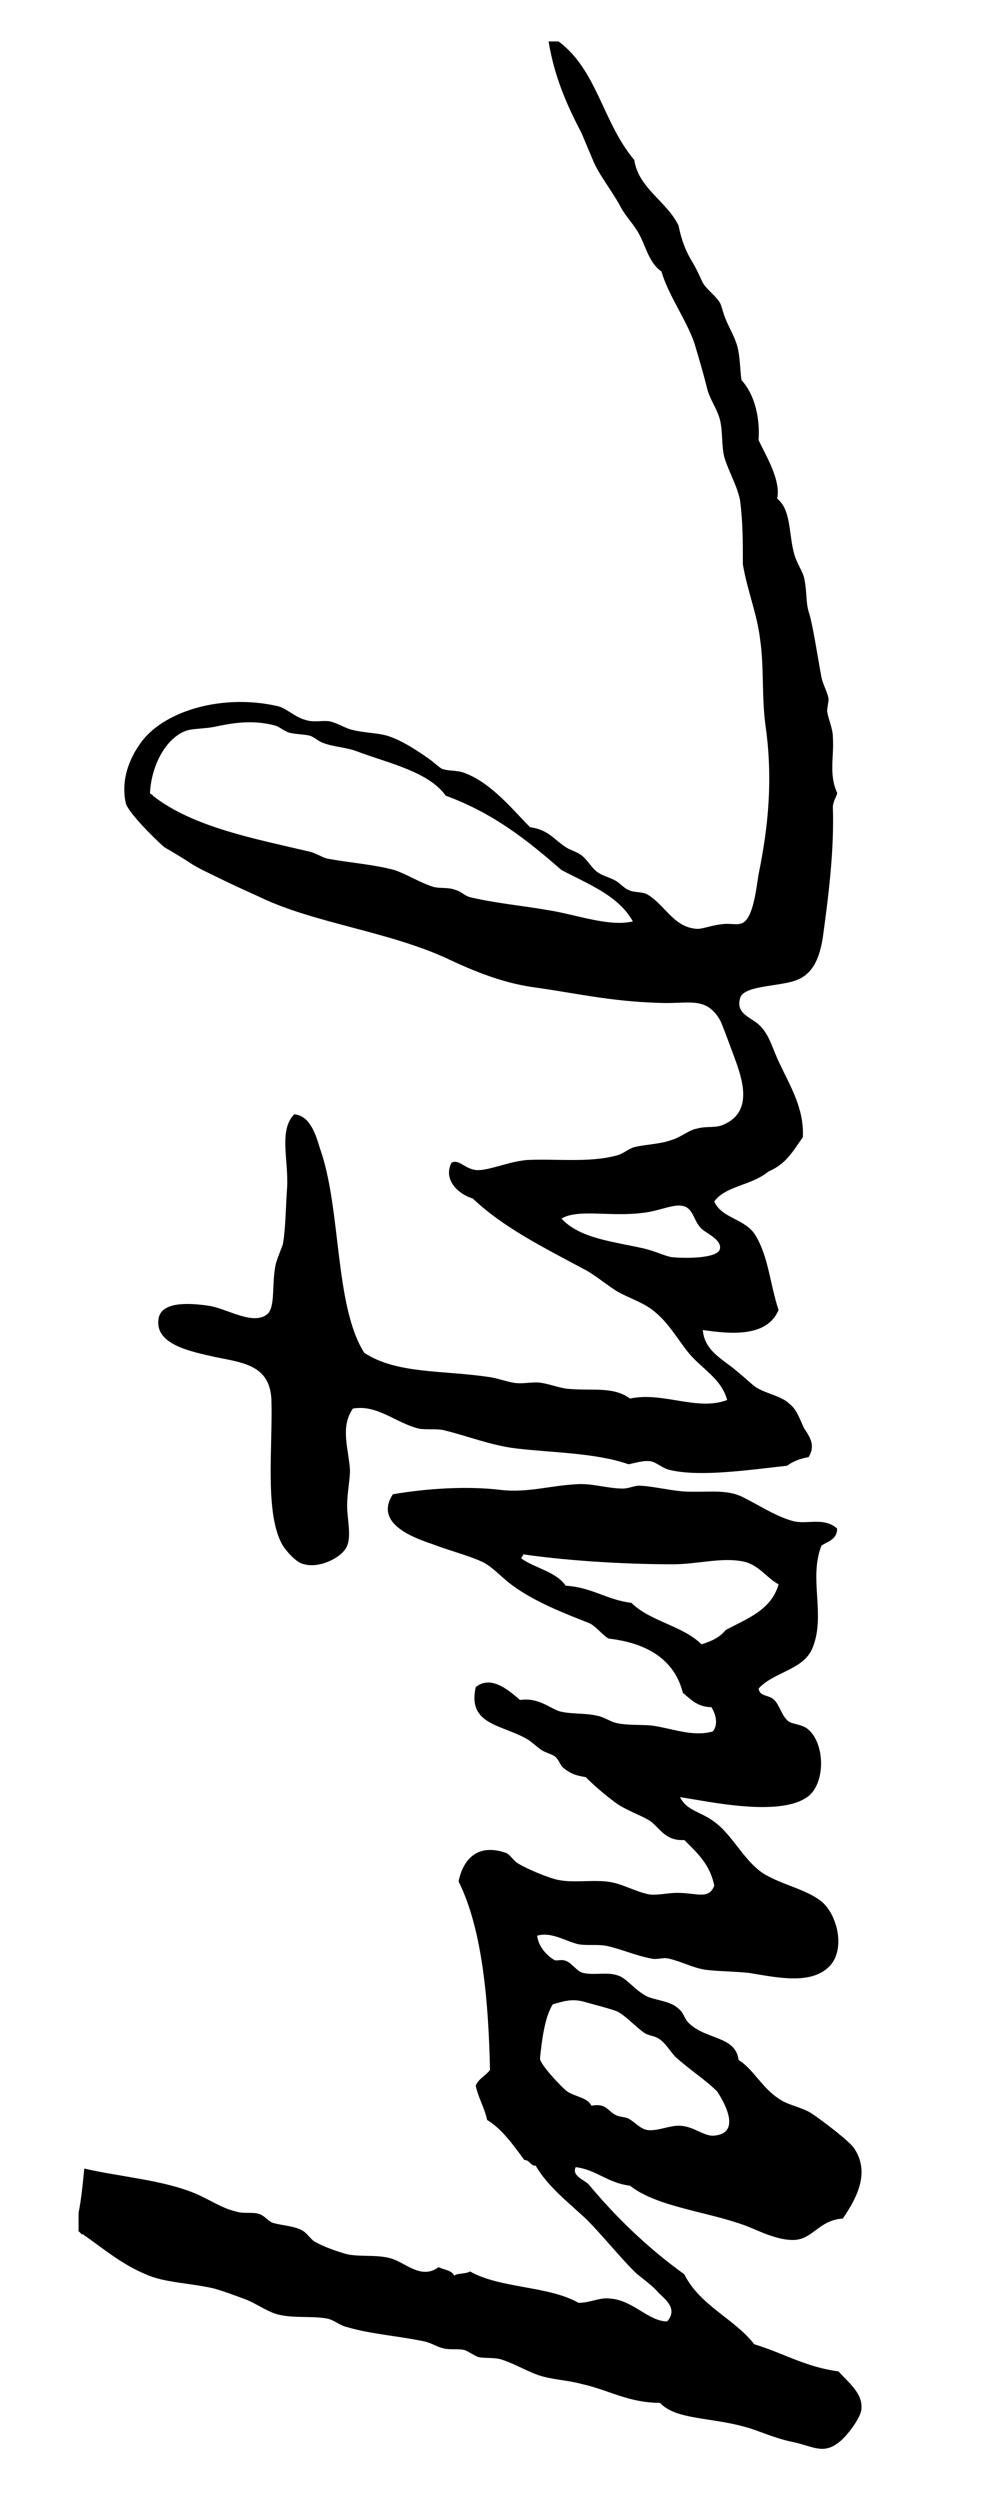
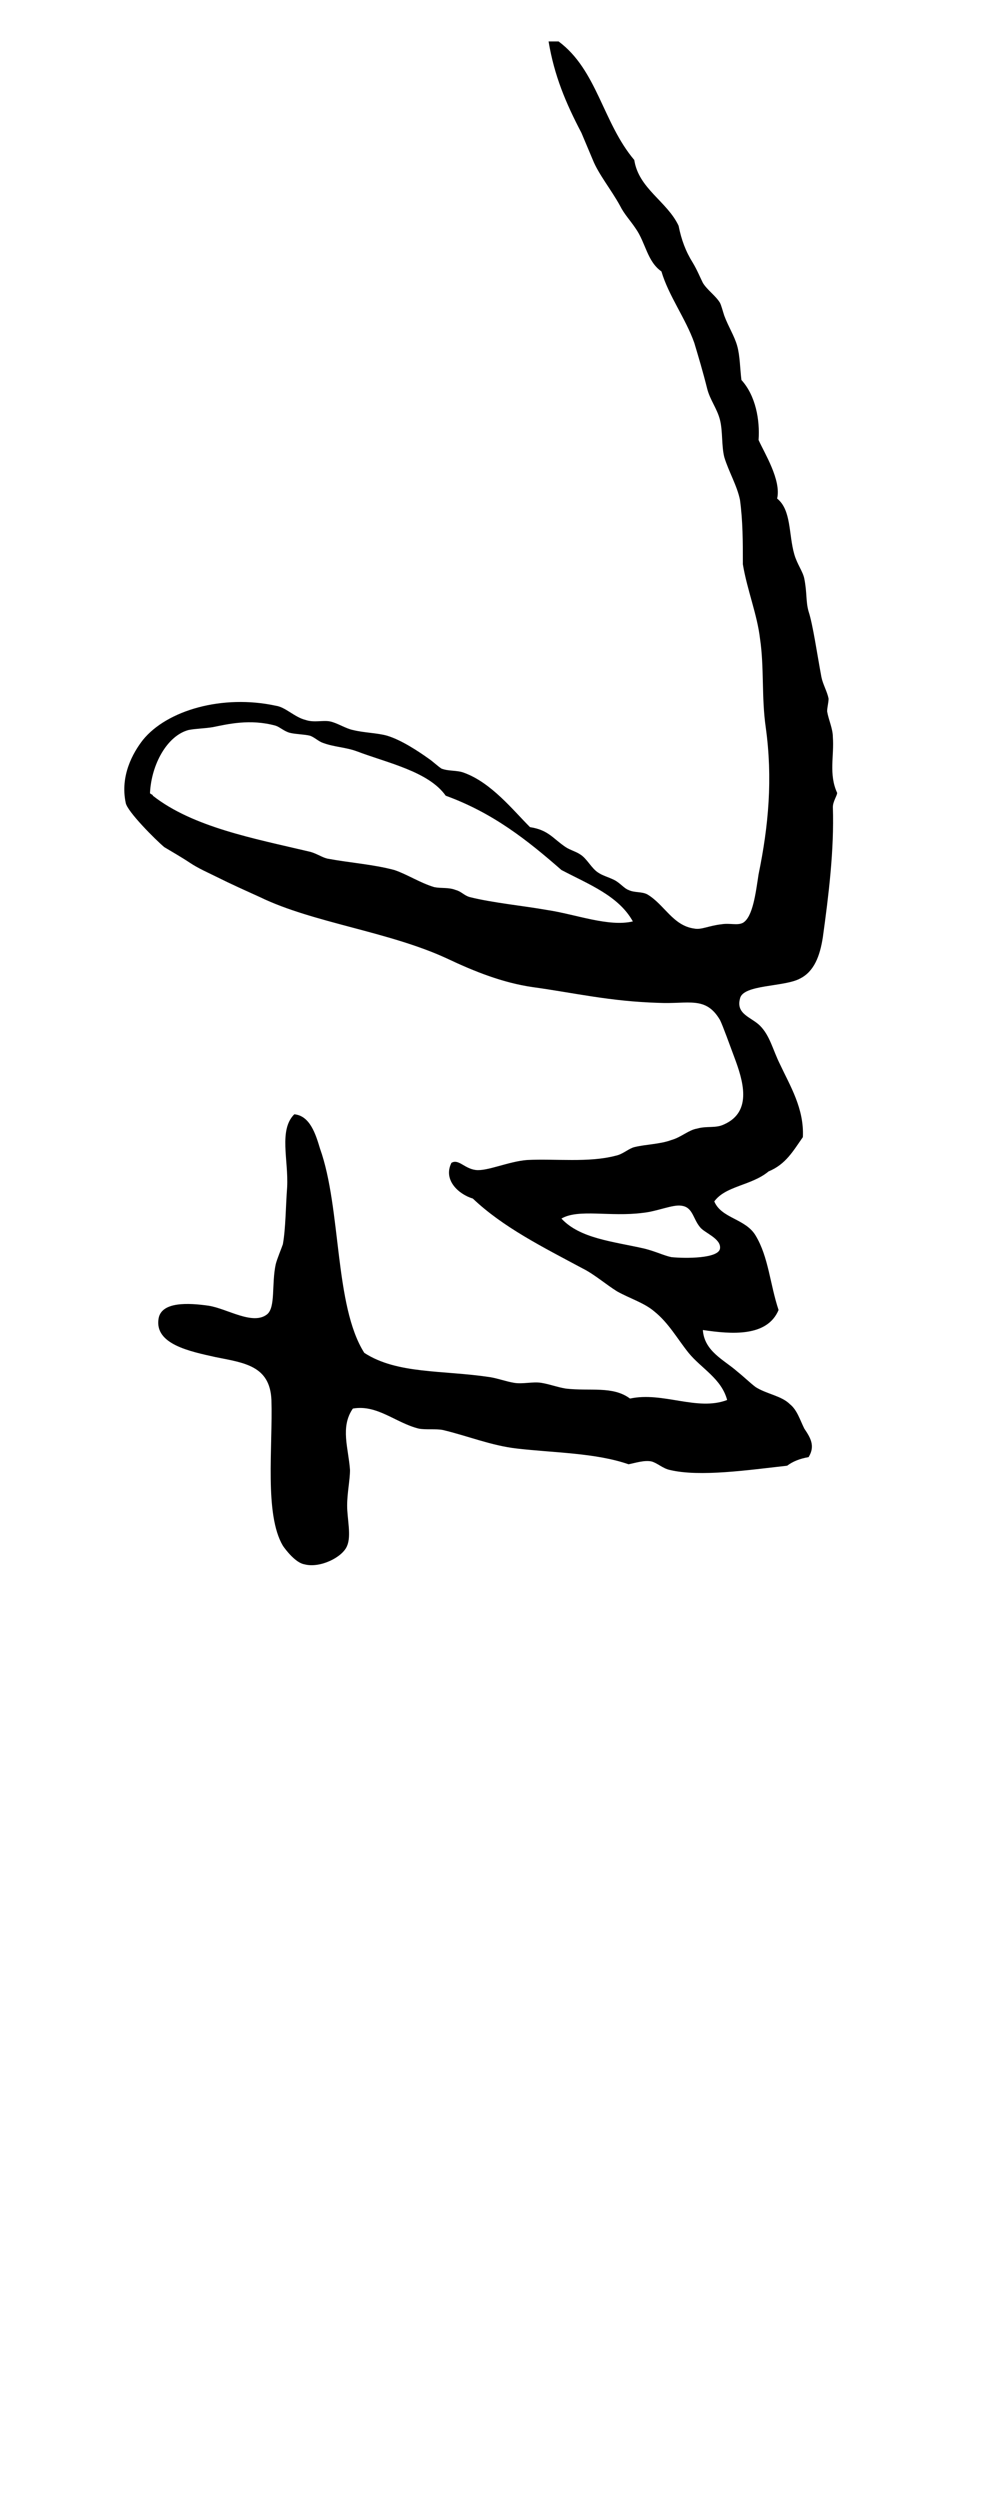
<svg xmlns="http://www.w3.org/2000/svg" version="1.1" id="logo" x="0px" y="0px" viewBox="0 0 70 175" style="enable-background:new 0 0 70 175;" xml:space="preserve">
  <style type="text/css">
	.st0{fill-rule:evenodd;clip-rule:evenodd;}
</style>
  <g>
    <g>
-       <path class="st0" d="M5.5,156.2c0-0.4,0-0.9,0-1.3c0.2-1,0.3-2.1,0.4-3.1c2.6,0.6,5.6,0.8,7.9,1.8c0.9,0.4,1.8,1,2.7,1.2    c0.6,0.2,1.2,0,1.7,0.2c0.3,0.1,0.6,0.5,0.9,0.6c0.7,0.2,1.4,0.2,2,0.5c0.4,0.2,0.6,0.6,0.9,0.8c0.7,0.4,1.6,0.7,2.3,0.9    c1,0.2,2.1,0,3.1,0.3c1,0.3,2.1,1.5,3.3,0.6c0.4,0.2,0.9,0.2,1.1,0.6c0.2-0.2,0.8-0.1,1.1-0.3c2.1,1.2,5.5,1,7.6,2.2    c0.8,0,1.5-0.4,2.2-0.3c1.6,0.1,2.7,1.6,4,1.6c0.8-0.9-0.2-1.6-0.6-2c-0.5-0.6-1.3-1.1-1.7-1.5c-1.1-1.1-2.2-2.5-3.4-3.7    c-1.3-1.2-2.7-2.3-3.5-3.7c-0.4,0-0.4-0.4-0.8-0.4c-0.8-1.1-1.6-2.2-2.6-2.8c-0.2-0.9-0.6-1.5-0.8-2.4c0.2-0.5,0.7-0.7,1-1.1    c-0.1-4.6-0.5-9.8-2.2-13.2c0.3-1.5,1.3-2.7,3.3-2c0.3,0.1,0.5,0.5,0.8,0.7c0.6,0.4,2.3,1.1,2.9,1.2c1,0.2,2.2,0,3.3,0.1    c1.1,0.1,2,0.7,3,0.9c0.6,0.1,1.3-0.1,2-0.1c1.4,0,2.2,0.5,2.6-0.5c-0.3-1.5-1.2-2.3-2.1-3.2c-1.4,0.1-1.8-1-2.5-1.4    c-0.7-0.4-1.6-0.7-2.3-1.2c-0.8-0.6-1.5-1.2-2.1-1.8c-0.6-0.1-1-0.2-1.5-0.6c-0.3-0.2-0.3-0.5-0.6-0.8c-0.2-0.2-0.7-0.3-1-0.5    c-0.3-0.2-0.6-0.5-0.9-0.7c-1.8-1.1-4.3-1-3.7-3.7c1.1-0.9,2.4,0.3,3.1,0.9c1.3-0.2,2.1,0.6,2.8,0.8c0.8,0.2,1.7,0.1,2.6,0.3    c0.5,0.1,0.9,0.4,1.3,0.5c0.8,0.2,1.8,0.1,2.6,0.2c1.4,0.2,2.8,0.8,4.2,0.4c0.4-0.5,0.2-1.2-0.1-1.7c-1,0-1.5-0.6-2-1    c-0.6-2.4-2.6-3.5-5.2-3.8c-0.5-0.3-0.9-0.9-1.4-1.1c-1.8-0.7-3.8-1.5-5.3-2.6c-0.7-0.5-1.3-1.2-2-1.6c-1-0.5-2.3-0.8-3.6-1.3    c-1.5-0.5-4.1-1.5-2.8-3.5c2.3-0.4,5.2-0.6,7.6-0.3c1.8,0.2,3.4-0.3,5.2-0.4c1.1-0.1,2.2,0.3,3.3,0.3c0.4,0,0.8-0.2,1.1-0.2    c0.8,0,2,0.3,3.1,0.4c1.7,0.1,3-0.2,4.2,0.4c1.2,0.6,2.4,1.4,3.6,1.7c1,0.2,2.1-0.3,3,0.5c0,0.8-0.7,0.9-1.1,1.2    c-0.9,2.3,0.3,4.8-0.6,7.1c-0.6,1.6-2.7,1.7-3.8,2.9c0.1,0.6,0.7,0.4,1.1,0.8c0.4,0.4,0.5,1.1,1,1.5c0.3,0.2,0.9,0.2,1.3,0.5    c1.3,1,1.3,3.9,0,4.8c-2,1.4-6.9,0.3-8.9,0c0.5,1,1.5,1,2.5,1.8c1.3,1,2.1,2.9,3.6,3.7c1.3,0.7,2.8,1,3.8,1.8    c1.1,0.9,1.7,3.3,0.6,4.5c-1.3,1.4-3.8,0.8-5.7,0.5c-1-0.1-2-0.1-2.9-0.2c-0.9-0.1-1.8-0.6-2.7-0.8c-0.4-0.1-0.8,0.1-1.2,0    c-1.1-0.2-2.2-0.7-3.2-0.9c-0.6-0.1-1.3,0-1.9-0.1c-0.9-0.2-1.9-0.9-2.9-0.6c0.1,0.8,0.7,1.4,1.2,1.7c0.2,0.1,0.5-0.1,0.9,0.1    c0.4,0.2,0.7,0.7,1.1,0.8c0.8,0.2,1.7-0.1,2.5,0.2c0.6,0.2,1.2,1.1,2.1,1.5c0.9,0.3,1.6,0.3,2.2,0.9c0.3,0.3,0.3,0.6,0.6,0.9    c1.2,1.2,3.3,0.9,3.5,2.6c1,0.6,1.6,1.9,2.8,2.7c0.7,0.5,1.7,0.6,2.4,1.1c0.6,0.4,2.6,1.9,2.9,2.4c1.2,1.8,0,3.7-0.8,4.9    c-1.7,0.1-2.1,1.5-3.5,1.5c-1.2,0-2.5-0.7-3.3-1c-2.7-1-6.2-1.3-8.1-2.8c-1.6-0.2-2.3-1.1-3.8-1.3c-0.3,0.6,0.6,0.9,0.9,1.2    c2,2.4,4.2,4.5,6.7,6.3c1.1,2.2,3.5,3.1,4.9,4.9c2,0.6,3.6,1.6,5.9,1.9c0.6,0.7,1.7,1.5,1.6,2.6c0,0.6-1,1.9-1.5,2.3    c-1.2,1-1.9,0.3-3.5,0c-1.3-0.3-2.3-0.8-3.1-1c-2.4-0.7-4.9-0.5-6-1.7c-2.2,0-3.6-0.9-5.4-1.3c-1.1-0.3-2-0.3-3-0.6    c-0.9-0.3-1.7-0.8-2.6-1.1c-0.5-0.2-1.2-0.1-1.7-0.2c-0.3-0.1-0.7-0.4-1-0.5c-0.4-0.1-0.9,0-1.4-0.1c-0.5-0.1-0.9-0.4-1.4-0.5    c-1.9-0.4-3.7-0.5-5.4-1c-0.5-0.1-0.9-0.5-1.4-0.6c-1.1-0.2-2.4,0-3.5-0.3c-0.7-0.2-1.4-0.7-2.1-1c-0.8-0.3-1.6-0.6-2.3-0.8    c-1.7-0.4-3.5-0.4-4.8-1c-1.7-0.7-3.1-1.9-4.4-2.8C5.6,156.4,5.7,156.3,5.5,156.2z M36.5,109.1c1,0.7,2.4,0.9,3.1,1.9    c1.8,0.1,2.9,1,4.6,1.2c1.3,1.3,3.6,1.6,4.9,2.9c0.7-0.2,1.3-0.5,1.7-1c1.5-0.8,3.2-1.4,3.7-3.2c-0.8-0.4-1.4-1.4-2.5-1.6    c-1.5-0.3-3.2,0.2-4.9,0.2c-3.8,0-7.8-0.3-10.5-0.7C36.7,108.9,36.5,108.9,36.5,109.1z M37.8,144.1c0,0.4,1.5,2,1.9,2.3    c0.6,0.4,1.4,0.4,1.7,1c1.1-0.2,1.1,0.4,1.8,0.7c0.3,0.1,0.6,0.1,0.8,0.2c0.5,0.3,0.8,0.7,1.3,0.8c0.7,0.1,1.5-0.3,2.2-0.3    c1,0,1.7,0.7,2.4,0.7c2-0.1,0.9-2.2,0.3-3.1c-0.8-0.8-1.9-1.5-2.9-2.4c-0.4-0.4-0.7-1-1.2-1.3c-0.3-0.2-0.7-0.2-1-0.4    c-0.7-0.5-1.3-1.2-1.9-1.5c-0.5-0.2-1.7-0.5-2.4-0.7c-0.8-0.2-1.4,0-2.1,0.2C38.1,141.2,37.9,143.1,37.8,144.1z" />
      <path class="st0" d="M38.4,2.9c0.2,0,0.5,0,0.7,0c2.7,2,3.1,5.7,5.3,8.3c0.3,2,2.3,2.9,3.1,4.6c0.2,1,0.5,1.8,1,2.6    c0.3,0.5,0.5,1,0.7,1.4c0.3,0.5,0.9,0.9,1.2,1.4c0.1,0.2,0.2,0.6,0.3,0.9c0.3,0.8,0.7,1.4,0.9,2.1c0.2,0.7,0.2,1.6,0.3,2.4    c1,1.1,1.3,2.8,1.2,4.2c0.4,0.9,1.6,2.8,1.3,4.1c1,0.8,0.8,2.5,1.2,3.9c0.2,0.7,0.6,1.2,0.7,1.7c0.2,1,0.1,1.6,0.3,2.3    c0.3,0.9,0.6,3,0.9,4.6c0.1,0.5,0.4,1,0.5,1.5c0,0.3-0.1,0.6-0.1,0.9c0.1,0.6,0.4,1.2,0.4,1.8c0.1,1.3-0.3,2.6,0.3,3.9    c0,0.2-0.3,0.6-0.3,1c0.1,3-0.3,6.2-0.7,9.1c-0.2,1.3-0.6,2.4-1.6,2.9c-1.1,0.6-4,0.4-4.2,1.4c-0.3,1.1,0.8,1.3,1.4,1.9    c0.7,0.7,0.9,1.7,1.4,2.7c0.7,1.5,1.7,3.1,1.6,5.1c-0.7,1-1.2,1.9-2.4,2.4C52.6,83,50.8,83,50,84.1c0.5,1.2,2.2,1.2,2.9,2.4    c0.9,1.5,1,3.4,1.6,5.2c-0.8,1.9-3.3,1.7-5.3,1.4c0.1,1.5,1.5,2.1,2.4,2.9c0.5,0.4,0.9,0.8,1.3,1.1c0.8,0.5,1.8,0.6,2.4,1.2    c0.5,0.4,0.7,1.1,1,1.7c0.4,0.6,0.8,1.2,0.3,2c-0.6,0.1-1.1,0.3-1.5,0.6c-2.7,0.3-6.1,0.8-8.2,0.3c-0.5-0.1-0.9-0.5-1.3-0.6    c-0.5-0.1-1.1,0.1-1.6,0.2c-2.3-0.8-5.2-0.8-7.8-1.1c-1.8-0.2-3.5-0.9-5.2-1.3c-0.5-0.1-1.2,0-1.7-0.1c-1.6-0.4-2.9-1.7-4.6-1.4    c-0.9,1.3-0.3,2.8-0.2,4.3c0,0.7-0.2,1.6-0.2,2.5c0,0.9,0.3,2.1,0,2.8c-0.3,0.8-1.9,1.6-3,1.3c-0.6-0.1-1.3-1-1.5-1.3    c-1.3-2.2-0.7-6.9-0.8-10.2c-0.1-2.4-1.9-2.6-3.9-3c-1.8-0.4-4.3-0.9-4-2.7c0.2-1.2,2.1-1.1,3.5-0.9c1.3,0.2,3.1,1.4,4.1,0.6    c0.6-0.5,0.3-2.1,0.6-3.5c0.1-0.4,0.4-1.1,0.5-1.4c0.2-1.1,0.2-2.7,0.3-4c0.1-1.9-0.6-4,0.5-5.1c1.1,0.1,1.5,1.4,1.8,2.4    c1.5,4.2,1,11,3.1,14.3c2.3,1.5,5.5,1.2,8.8,1.7c0.6,0.1,1.1,0.3,1.7,0.4c0.6,0.1,1.3-0.1,1.9,0c0.6,0.1,1.1,0.3,1.7,0.4    c1.7,0.2,3.3-0.2,4.5,0.7c2.3-0.5,4.7,0.9,6.8,0.1c-0.4-1.5-1.8-2.2-2.7-3.3c-0.8-1-1.4-2.1-2.4-2.9c-0.7-0.6-1.7-0.9-2.6-1.4    c-0.8-0.5-1.6-1.2-2.4-1.6c-2.8-1.5-5.6-2.9-7.7-4.9c-1-0.3-2.1-1.3-1.5-2.5c0.5-0.3,0.9,0.4,1.7,0.5c0.8,0.1,2.3-0.6,3.6-0.7    c2-0.1,4.3,0.2,6.2-0.3c0.5-0.1,0.9-0.5,1.3-0.6c0.8-0.2,1.8-0.2,2.6-0.5c0.7-0.2,1.2-0.7,1.8-0.8c0.7-0.2,1.3,0,1.9-0.3    c2-0.9,1.3-3.1,0.7-4.7c-0.3-0.8-0.8-2.2-1-2.6c-1-1.7-2.2-1.1-4.3-1.2c-3.4-0.1-5.9-0.7-8.8-1.1c-2.1-0.3-4.1-1.1-6-2    c-4.1-1.9-9.4-2.5-13.1-4.3c-1.1-0.5-2-0.9-3-1.4c-0.6-0.3-1.3-0.6-1.9-1c-0.6-0.4-1.3-0.8-1.8-1.1c-0.6-0.5-2.6-2.5-2.7-3.1    c-0.4-1.9,0.5-3.5,1.2-4.4c1.7-2.1,5.6-3.2,9.3-2.4c0.7,0.1,1.3,0.8,2.1,1c0.6,0.2,1.2,0,1.7,0.1c0.5,0.1,1.1,0.5,1.6,0.6    c0.8,0.2,1.7,0.2,2.4,0.4c1,0.3,2.2,1.1,2.9,1.6c0.3,0.2,0.6,0.5,0.9,0.7c0.5,0.2,1.1,0.1,1.6,0.3c1.9,0.7,3.4,2.6,4.6,3.8    c1.3,0.2,1.6,0.8,2.5,1.4c0.3,0.2,0.7,0.3,1,0.5c0.5,0.3,0.8,1,1.3,1.3c0.3,0.2,0.7,0.3,1.1,0.5c0.4,0.2,0.7,0.6,1,0.7    c0.4,0.2,0.9,0.1,1.3,0.3c1.2,0.7,1.8,2.2,3.3,2.4c0.5,0.1,1-0.2,1.9-0.3c0.6-0.1,1.1,0.1,1.5-0.1c0.7-0.4,0.9-2.1,1.1-3.4    c0.7-3.4,1-6.7,0.5-10.3c-0.3-2.1-0.1-4.2-0.4-6.2c-0.2-1.7-0.9-3.4-1.2-5.2C52,37.9,52,36.5,51.8,35c-0.2-1-0.8-2-1.1-3    c-0.2-0.8-0.1-1.8-0.3-2.6c-0.2-0.8-0.7-1.4-0.9-2.2C49.2,26,48.9,25,48.6,24c-0.6-1.7-1.8-3.3-2.3-5c-1-0.7-1.1-2-1.8-3    c-0.4-0.6-0.8-1-1.1-1.6c-0.6-1.1-1.5-2.2-1.9-3.2c-0.3-0.7-0.5-1.2-0.8-1.9C39.6,7.2,38.8,5.3,38.4,2.9z M39.3,60.9    c-2.4-2.1-4.8-4-8.1-5.2c-1.2-1.7-4.1-2.3-6.2-3.1c-0.8-0.3-1.6-0.3-2.4-0.6c-0.3-0.1-0.6-0.4-0.9-0.5c-0.4-0.1-1-0.1-1.4-0.2    c-0.4-0.1-0.7-0.4-1-0.5c-1.8-0.5-3.4-0.1-4.4,0.1c-0.6,0.1-1.2,0.1-1.7,0.2c-1.5,0.4-2.6,2.4-2.7,4.4c0,0.1,0.2,0.1,0.2,0.2    c2.8,2.2,7.1,3,10.9,3.9c0.5,0.1,0.9,0.4,1.3,0.5c1.6,0.3,3.2,0.4,4.7,0.8c0.9,0.3,1.8,0.9,2.8,1.2c0.5,0.1,1,0,1.5,0.2    c0.4,0.1,0.6,0.4,1,0.5c1.6,0.4,3.7,0.6,5.4,0.9c2,0.3,4.3,1.2,6,0.8C43.3,62.7,41.2,61.9,39.3,60.9z M45.1,87.4    c0.8,0.2,1.4,0.5,1.9,0.6c1,0.1,3.3,0.1,3.4-0.6c0.1-0.7-1.1-1.1-1.4-1.5c-0.5-0.6-0.5-1.4-1.3-1.5c-0.6-0.1-1.7,0.4-2.7,0.5    c-2.3,0.3-4.5-0.3-5.7,0.4C40.6,86.7,42.9,86.9,45.1,87.4z" />
    </g>
  </g>
</svg>